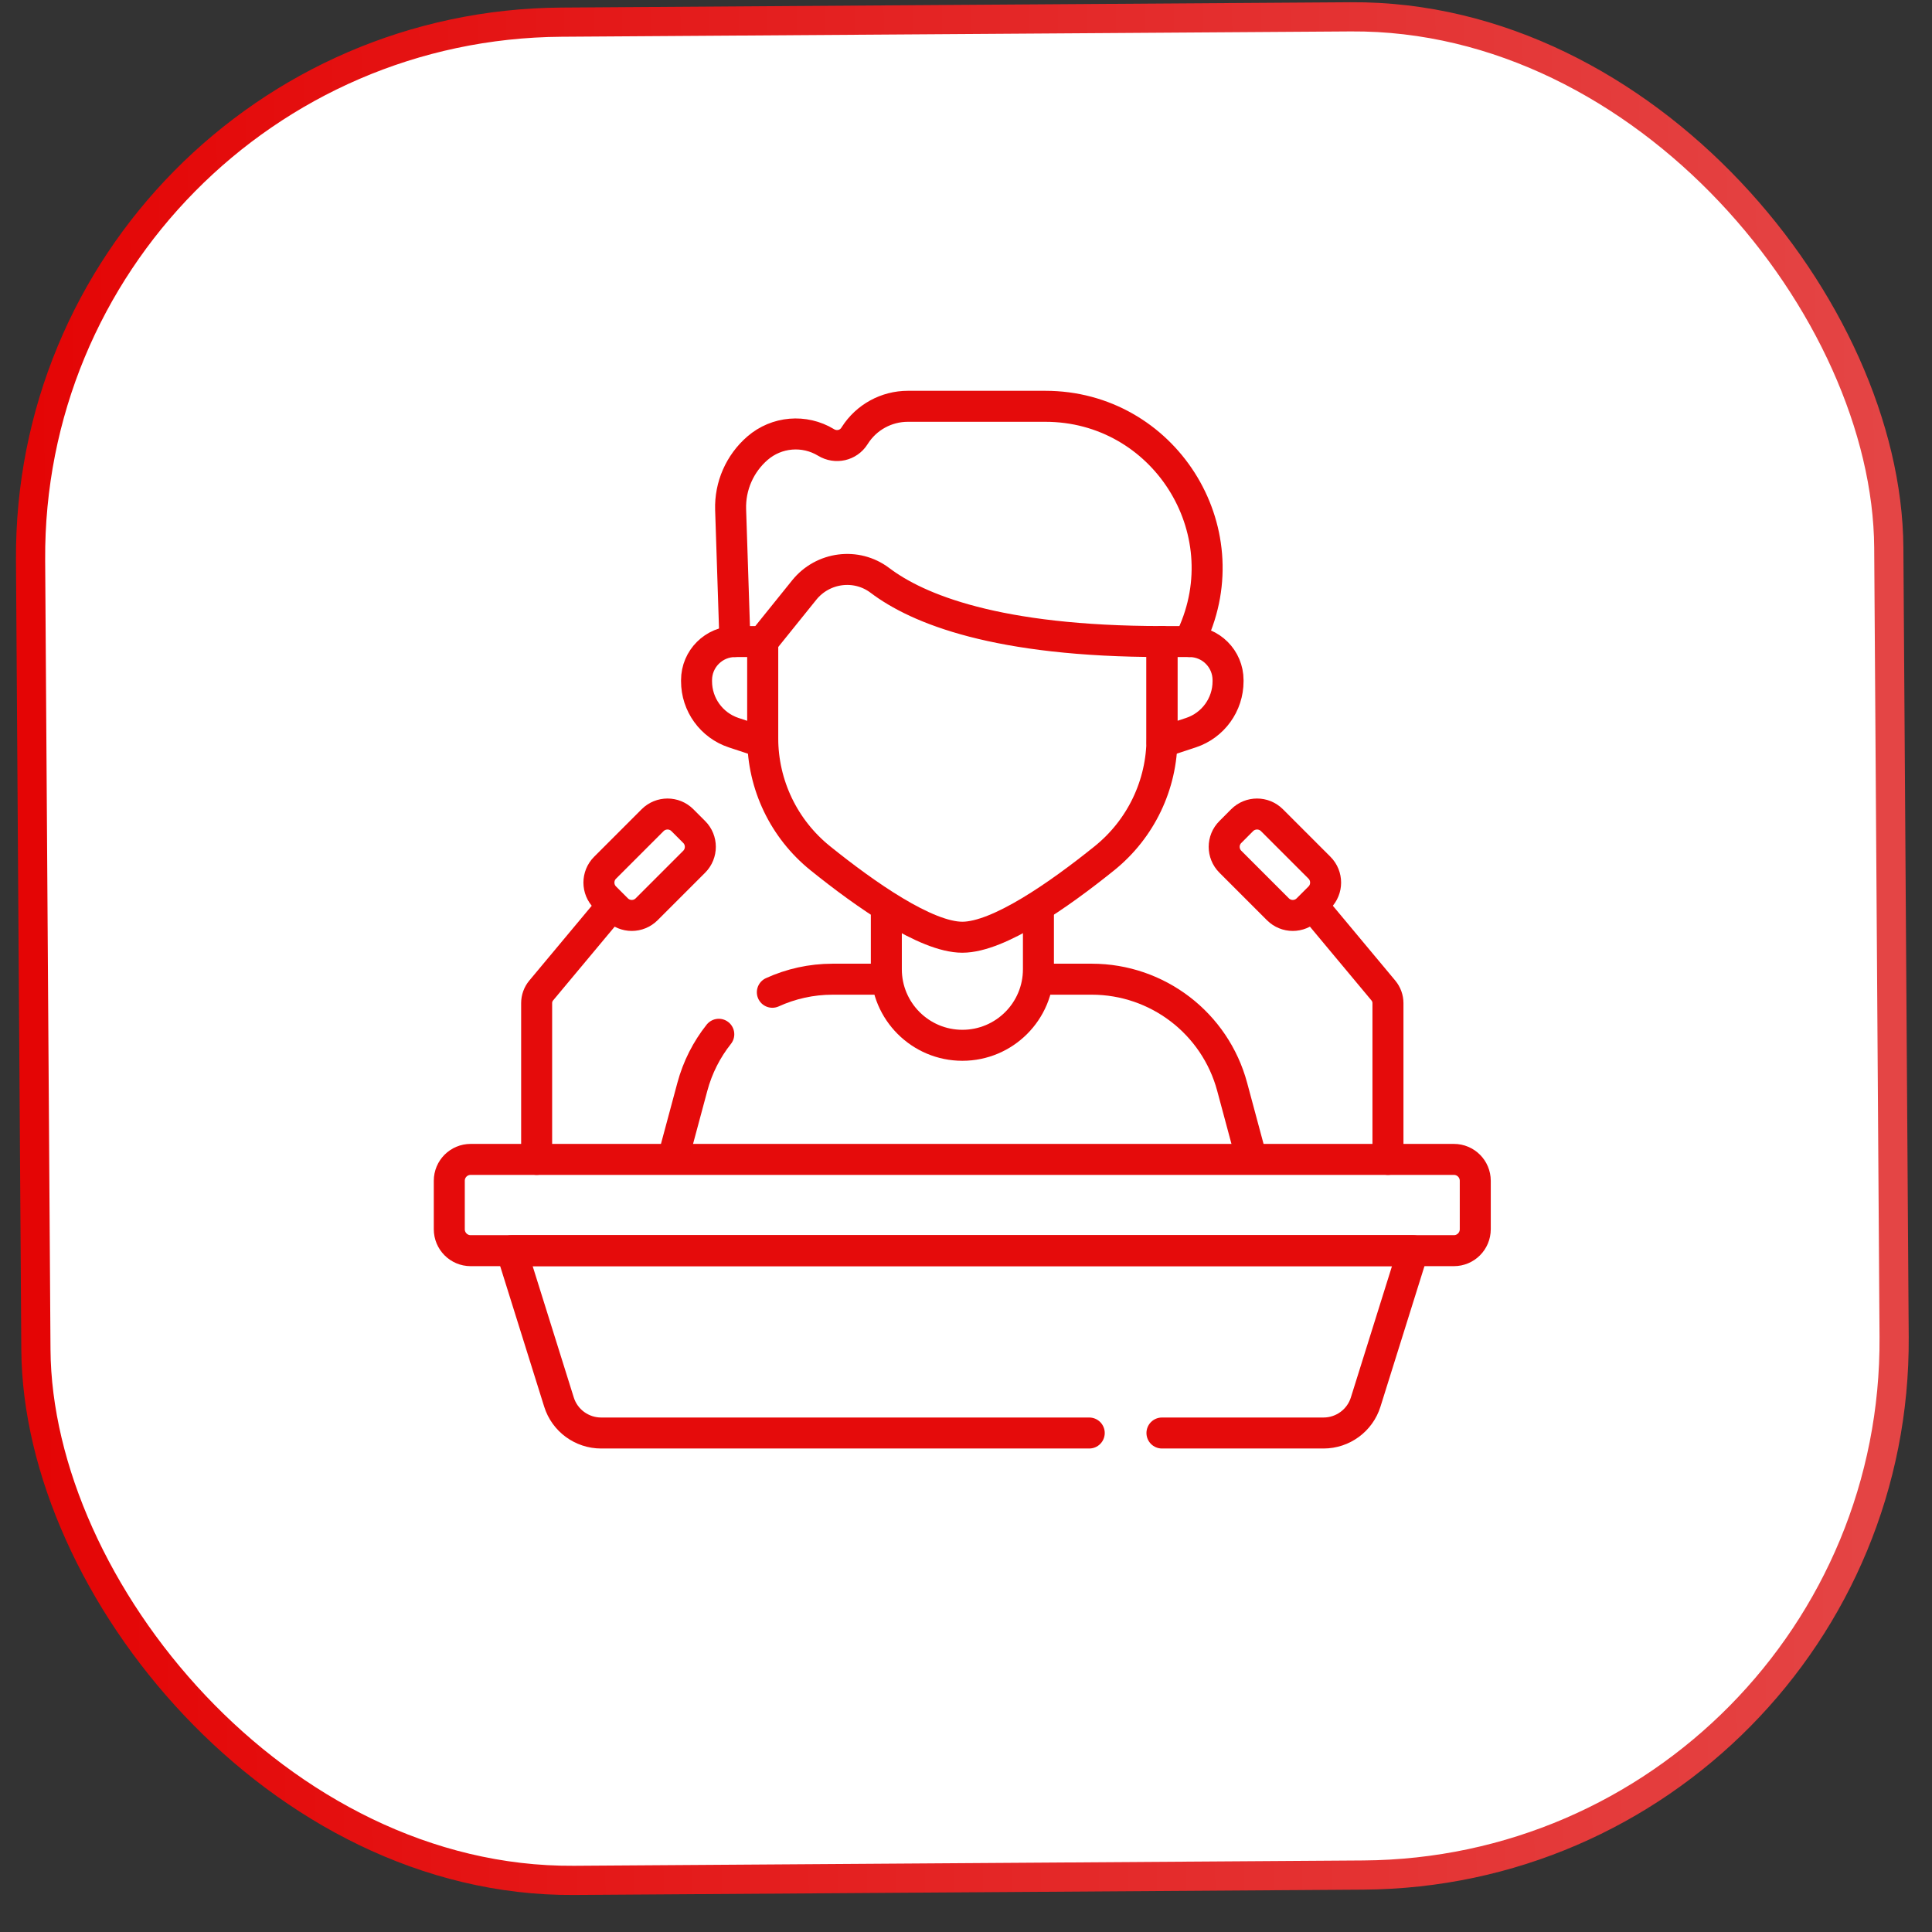
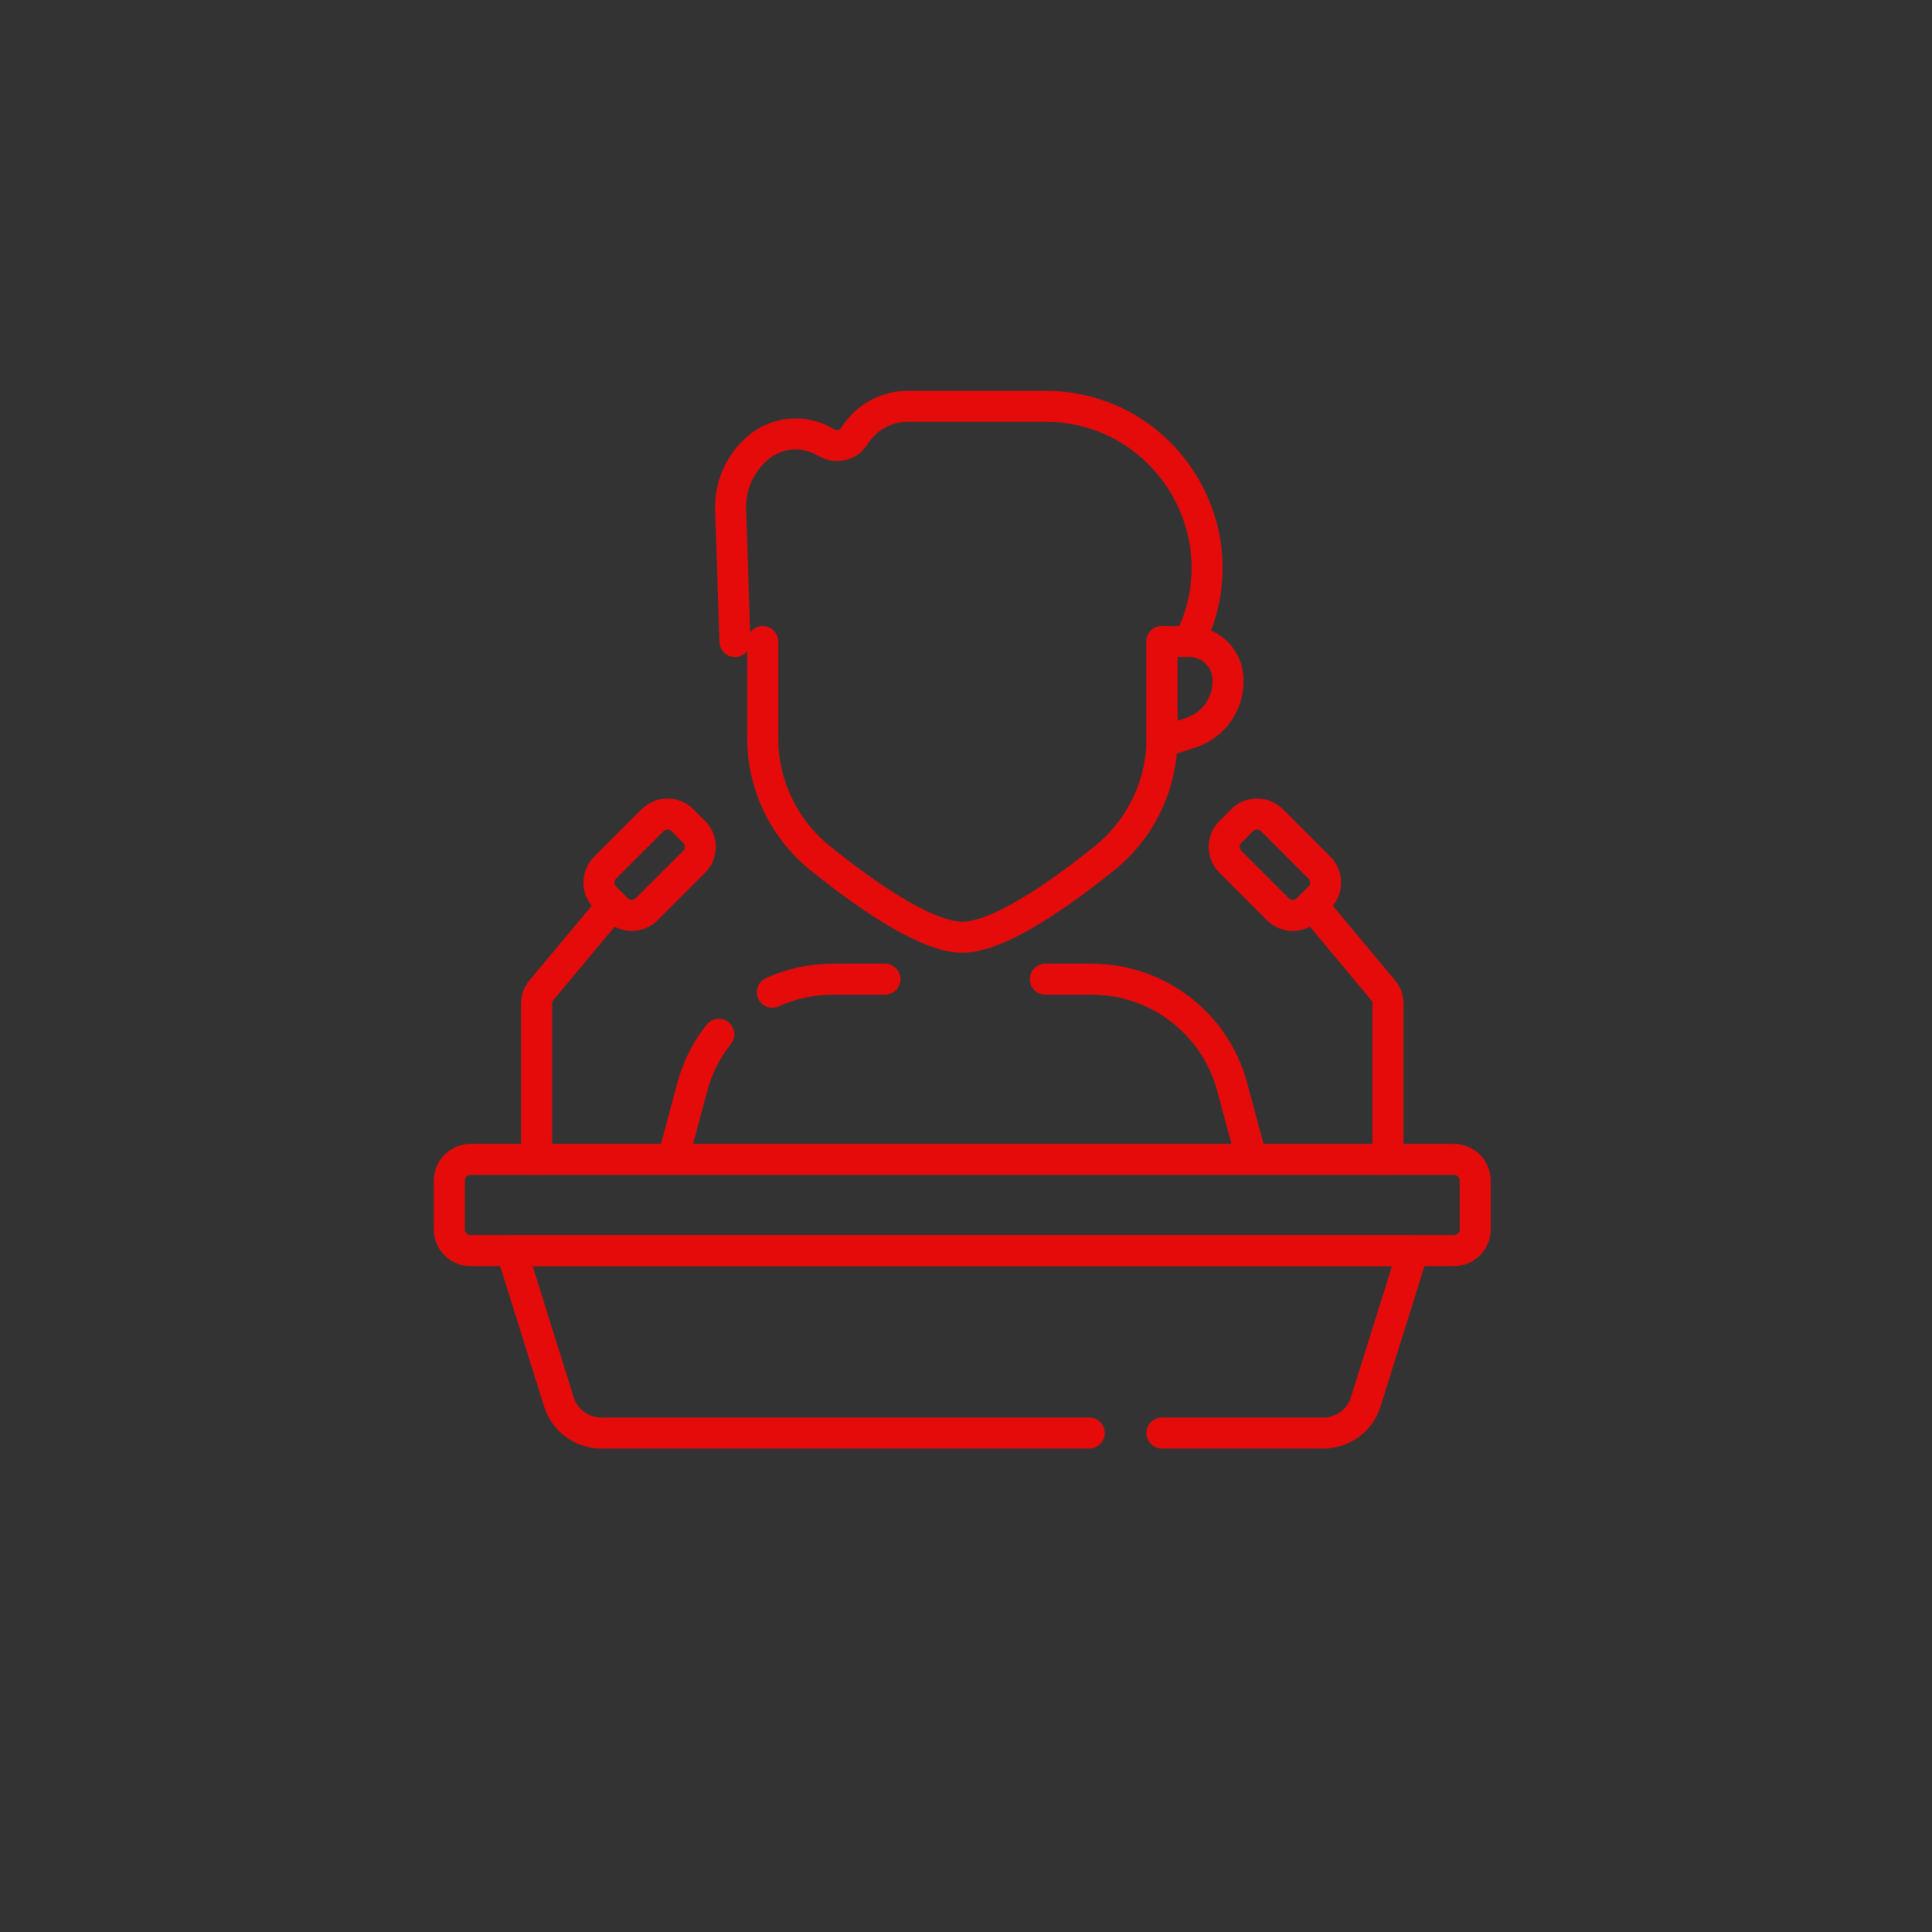
<svg xmlns="http://www.w3.org/2000/svg" width="47" height="47" viewBox="0 0 47 47" fill="none">
  <rect x="0" y="0" width="47" height="47" fill="#333333" stroke="none" />
-   <rect x="0.656" y="0.627" width="45.206" height="45.206" rx="13" transform="rotate(-0.387 0.656 0.627)" fill="white" stroke="url(#paint0_linear_3184_7903)" stroke-width="0.71" stroke-linecap="round" stroke-linejoin="round" />
  <path d="M35.369 30.425H11.45C11.162 30.425 10.93 30.192 10.93 29.904V28.725C10.93 28.437 11.162 28.205 11.45 28.205H35.369C35.656 28.205 35.889 28.437 35.889 28.725V29.904C35.889 30.192 35.656 30.425 35.369 30.425Z" stroke="#E50B0B" stroke-width="0.754" stroke-miterlimit="10" stroke-linecap="round" stroke-linejoin="round" />
  <path d="M26.498 34.861H14.624C14.154 34.861 13.738 34.556 13.598 34.107L12.445 30.425H34.376L33.223 34.107C33.083 34.556 32.667 34.861 32.197 34.861H28.267" stroke="#E50B0B" stroke-width="0.754" stroke-miterlimit="10" stroke-linecap="round" stroke-linejoin="round" />
  <path d="M13.055 28.205V24.403C13.055 24.291 13.094 24.183 13.165 24.097L14.851 22.077" stroke="#E50B0B" stroke-width="0.754" stroke-miterlimit="10" stroke-linecap="round" stroke-linejoin="round" />
  <path d="M16.888 20.963L15.731 22.12C15.531 22.32 15.207 22.32 15.008 22.12L14.72 21.832C14.52 21.633 14.52 21.309 14.72 21.109L15.877 19.952C16.077 19.753 16.401 19.753 16.6 19.952L16.888 20.24C17.087 20.439 17.087 20.763 16.888 20.963Z" stroke="#E50B0B" stroke-width="0.754" stroke-miterlimit="10" stroke-linecap="round" stroke-linejoin="round" />
  <path d="M33.765 28.205V24.403C33.765 24.291 33.725 24.183 33.654 24.097L31.969 22.077" stroke="#E50B0B" stroke-width="0.754" stroke-miterlimit="10" stroke-linecap="round" stroke-linejoin="round" />
  <path d="M29.931 20.963L31.088 22.12C31.288 22.32 31.611 22.32 31.811 22.12L32.099 21.832C32.298 21.633 32.298 21.309 32.099 21.109L30.942 19.952C30.742 19.753 30.418 19.753 30.218 19.952L29.931 20.24C29.731 20.439 29.731 20.763 29.931 20.963Z" stroke="#E50B0B" stroke-width="0.754" stroke-miterlimit="10" stroke-linecap="round" stroke-linejoin="round" />
  <path d="M18.789 24.139C19.239 23.934 19.737 23.821 20.256 23.821H21.528" stroke="#E50B0B" stroke-width="0.754" stroke-miterlimit="10" stroke-linecap="round" stroke-linejoin="round" />
  <path d="M16.43 27.975L16.843 26.439C16.971 25.962 17.193 25.53 17.486 25.161" stroke="#E50B0B" stroke-width="0.754" stroke-miterlimit="10" stroke-linecap="round" stroke-linejoin="round" />
  <path d="M25.43 23.821H26.559C28.159 23.821 29.56 24.895 29.975 26.439L30.388 27.975" stroke="#E50B0B" stroke-width="0.754" stroke-miterlimit="10" stroke-linecap="round" stroke-linejoin="round" />
  <path d="M18.555 15.607V17.956C18.555 19.092 19.07 20.166 19.955 20.879C21.049 21.76 22.527 22.8 23.411 22.8C24.295 22.8 25.774 21.76 26.868 20.879C27.753 20.166 28.268 19.092 28.268 17.956V15.607" stroke="#E50B0B" stroke-width="0.754" stroke-miterlimit="10" stroke-linecap="round" stroke-linejoin="round" />
  <path d="M28.266 15.607H28.936C29.455 15.607 29.875 16.027 29.875 16.546V16.574C29.875 17.142 29.511 17.646 28.971 17.824L28.266 18.057V15.607Z" stroke="#E50B0B" stroke-width="0.754" stroke-miterlimit="10" stroke-linecap="round" stroke-linejoin="round" />
-   <path d="M18.555 15.607H17.885C17.366 15.607 16.945 16.027 16.945 16.546V16.574C16.945 17.142 17.31 17.646 17.849 17.824L18.555 18.057V15.607Z" stroke="#E50B0B" stroke-width="0.754" stroke-miterlimit="10" stroke-linecap="round" stroke-linejoin="round" />
-   <path d="M25.262 22.175V23.579C25.262 24.601 24.434 25.429 23.412 25.429C22.391 25.429 21.562 24.601 21.562 23.579V22.195" stroke="#E50B0B" stroke-width="0.754" stroke-miterlimit="10" stroke-linecap="round" stroke-linejoin="round" />
-   <path d="M18.555 15.597V15.607L19.566 14.352C20.017 13.794 20.831 13.686 21.404 14.118C22.323 14.814 24.252 15.607 28.268 15.607V15.606" stroke="#E50B0B" stroke-width="0.754" stroke-miterlimit="10" stroke-linecap="round" stroke-linejoin="round" />
  <path d="M17.879 15.607L17.774 12.396C17.756 11.825 17.996 11.277 18.428 10.903C18.894 10.5 19.567 10.443 20.095 10.763C20.335 10.909 20.639 10.838 20.785 10.608L20.796 10.591C21.077 10.15 21.564 9.884 22.086 9.884H25.428C28.304 9.884 30.207 12.868 28.995 15.475L28.934 15.607" stroke="#E50B0B" stroke-width="0.754" stroke-miterlimit="10" stroke-linecap="round" stroke-linejoin="round" />
  <defs>
    <linearGradient id="paint0_linear_3184_7903" x1="0.656" y1="23.23" x2="45.862" y2="23.23" gradientUnits="userSpaceOnUse">
      <stop stop-color="#E40505" />
      <stop offset="1" stop-color="#E44545" />
    </linearGradient>
  </defs>
</svg>